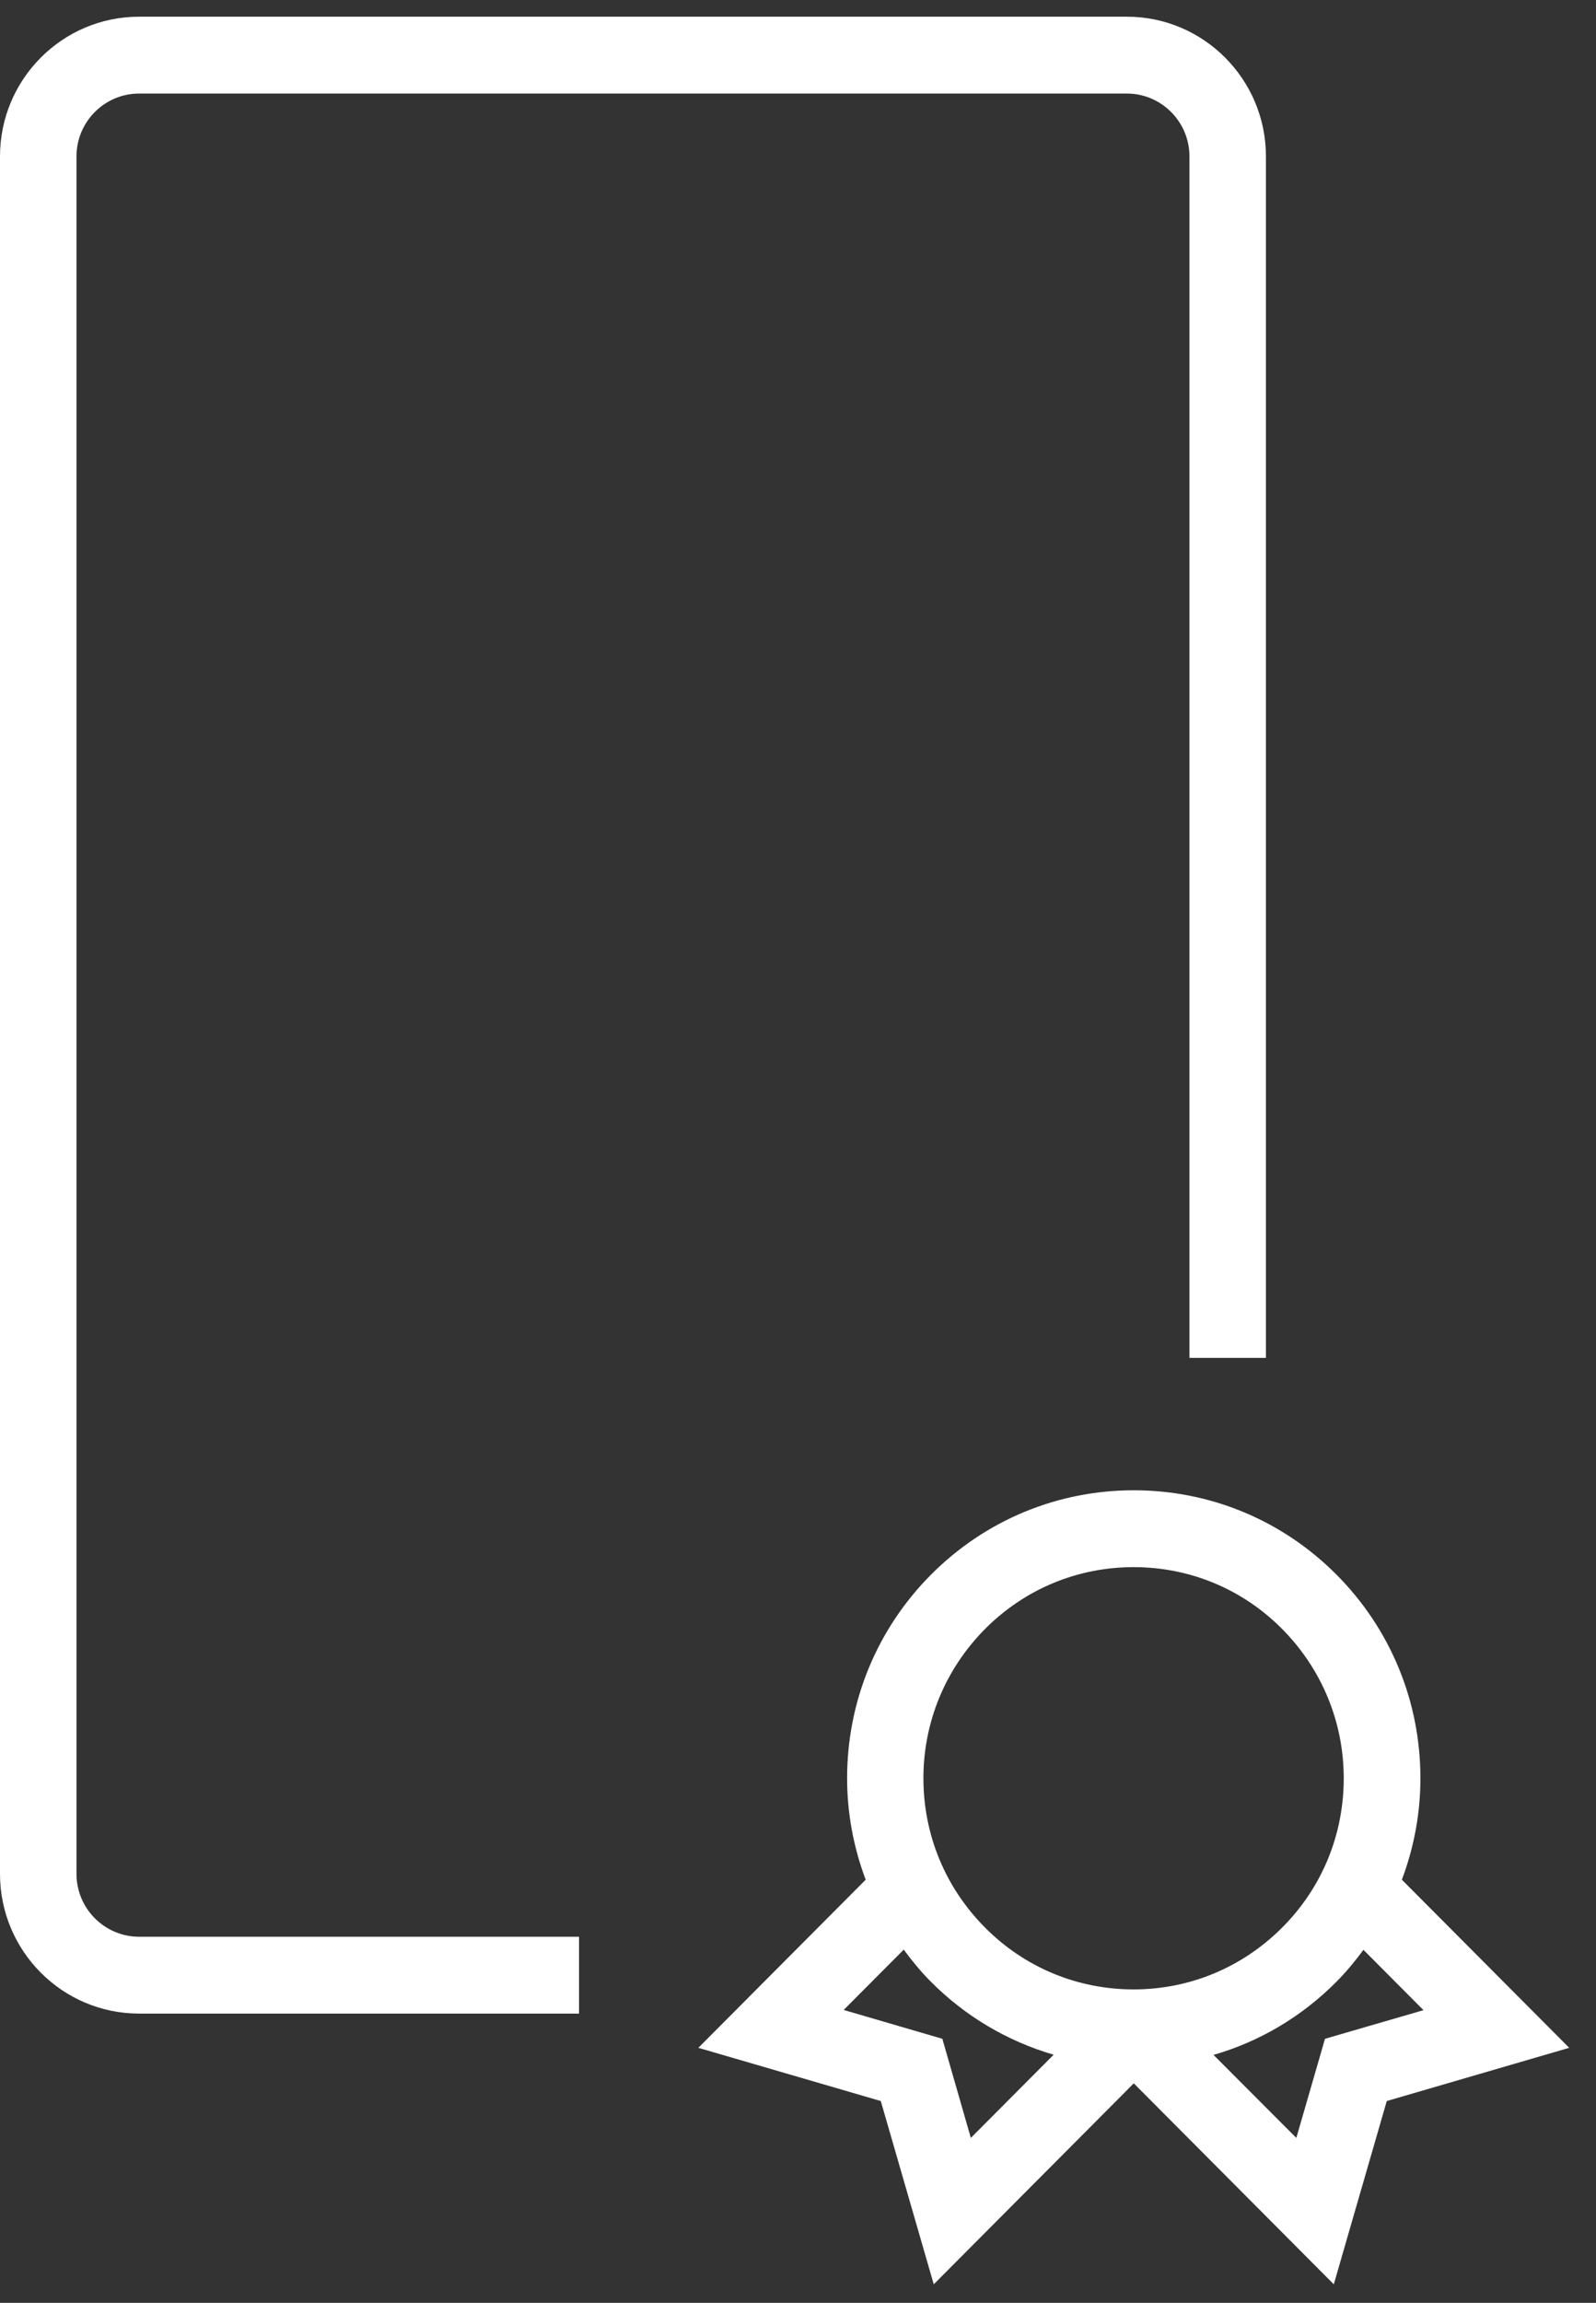
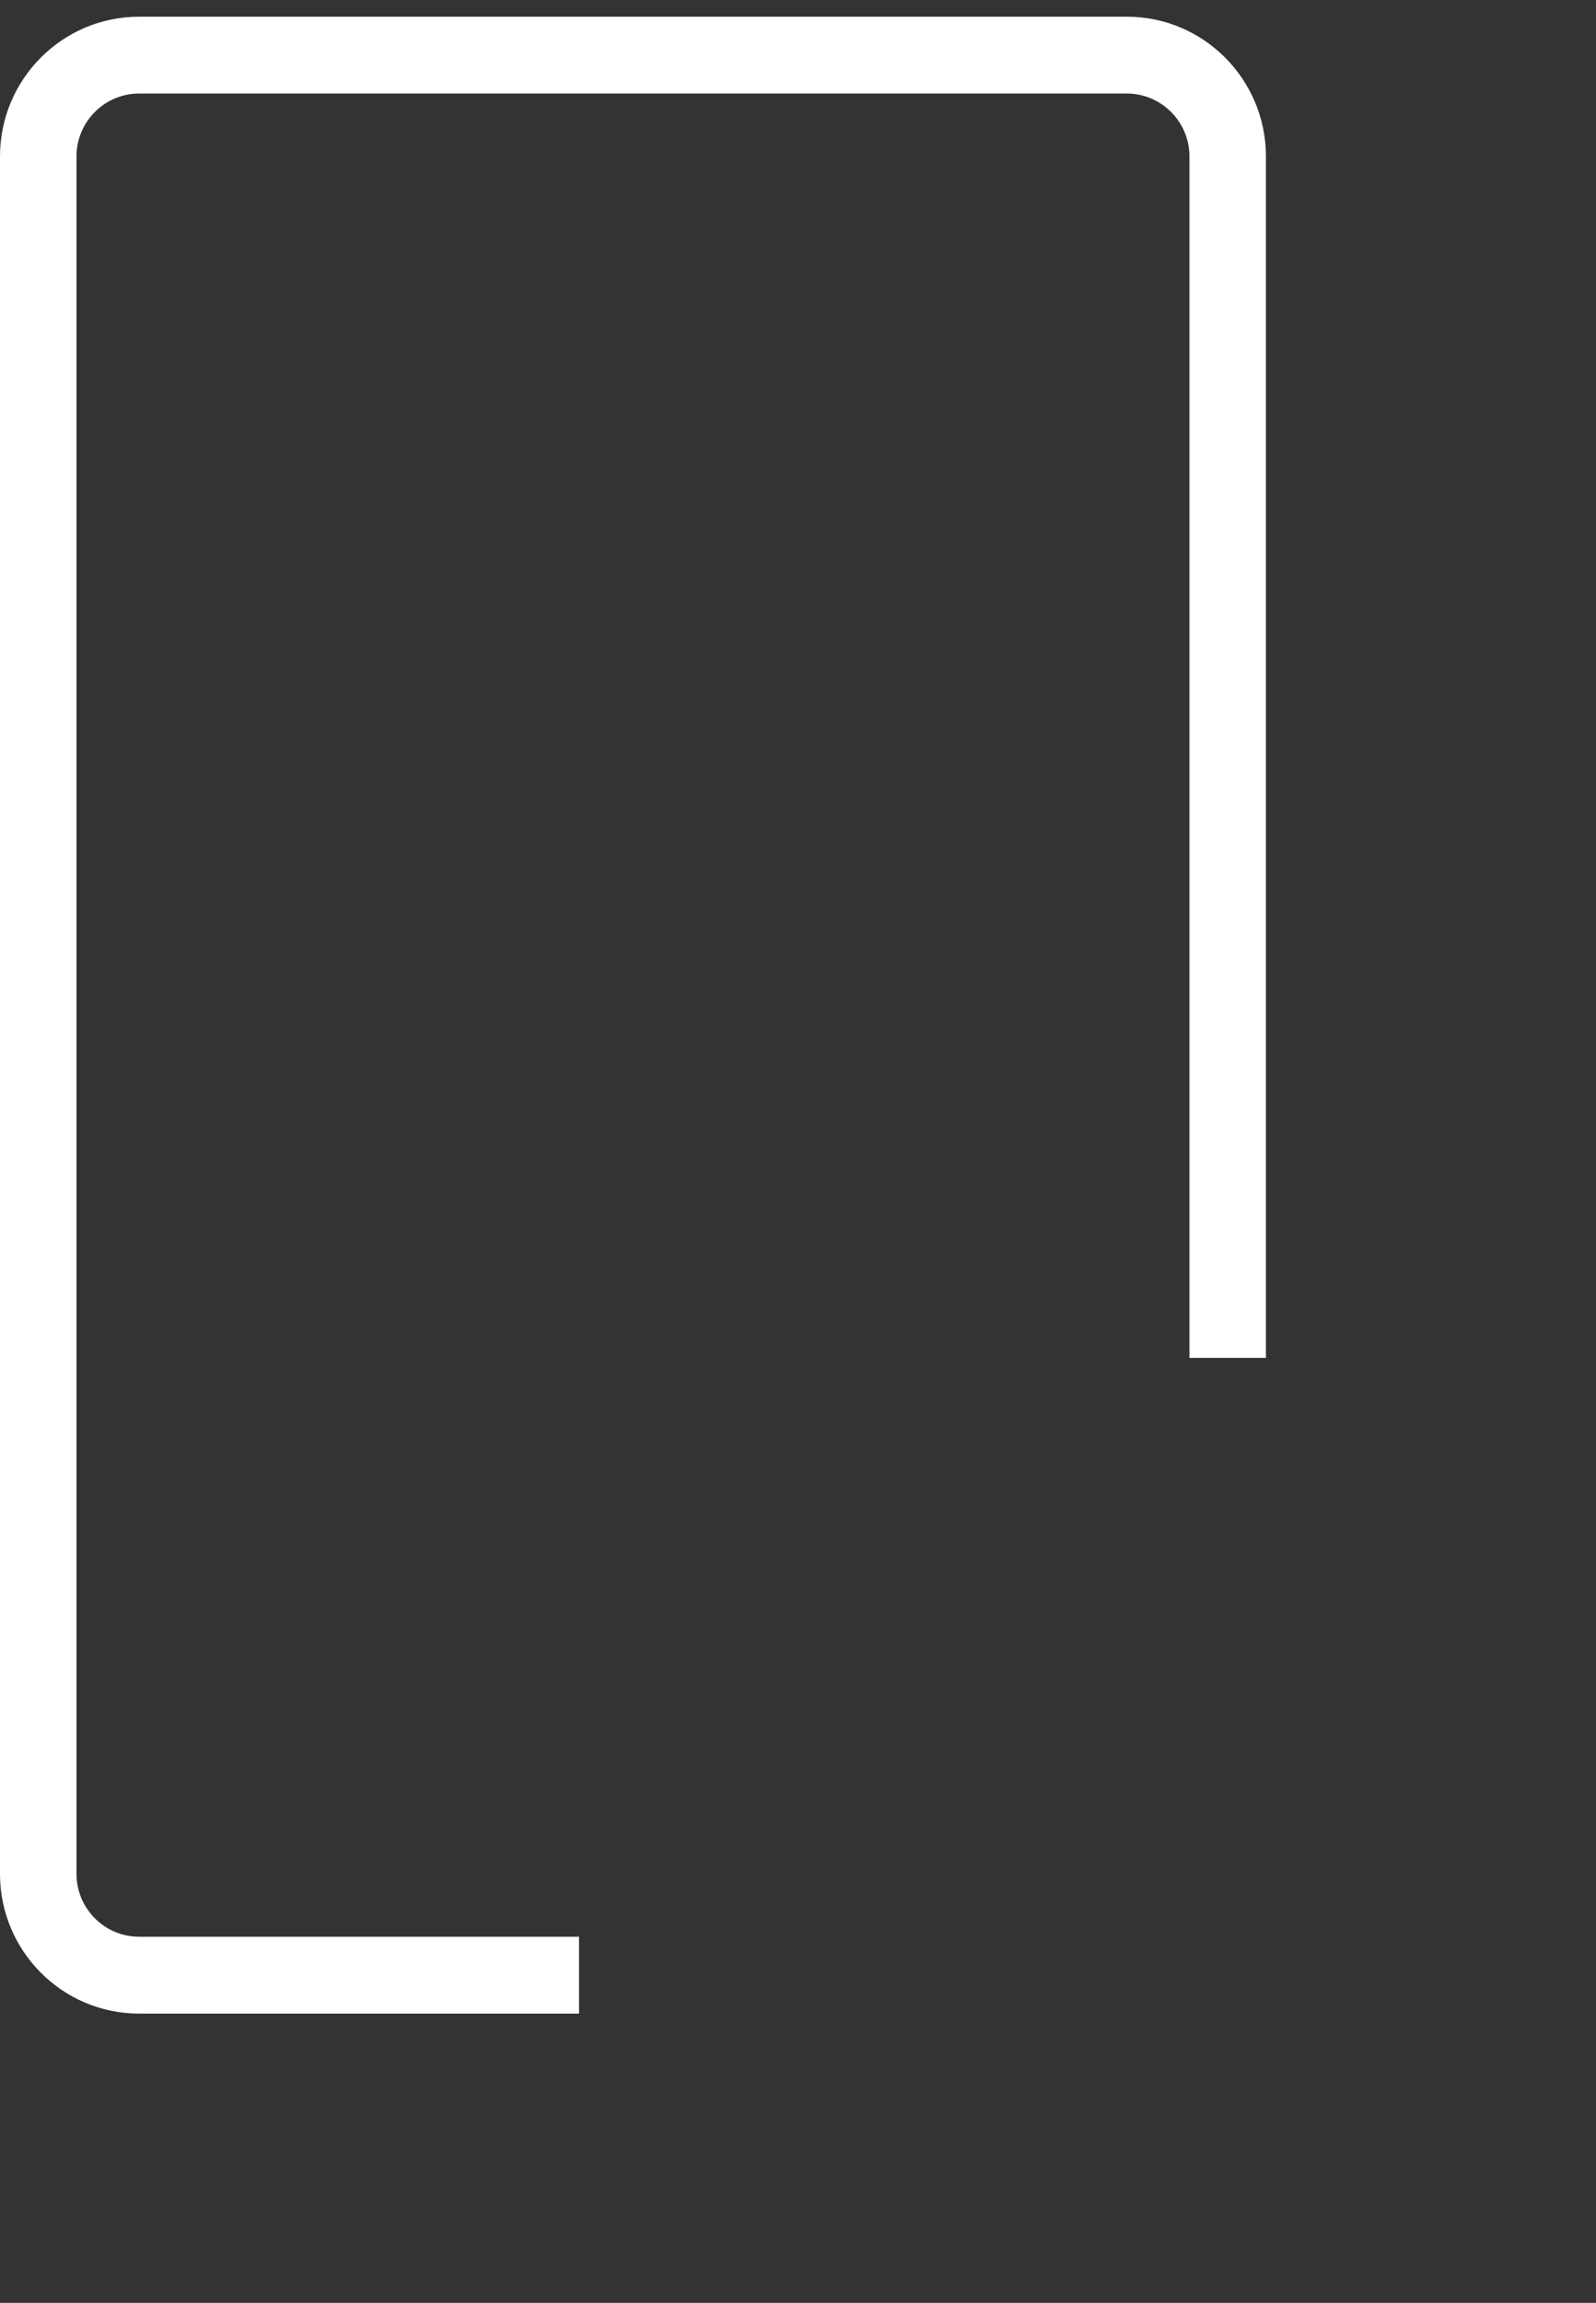
<svg xmlns="http://www.w3.org/2000/svg" width="52" height="75" viewBox="0 0 52 75" fill="none">
  <rect x="0" y="0" width="52" height="75" fill="#333333" stroke="none" />
  <g clip-path="url(#clip0_561_1879)">
-     <path d="M45.675 61.219C46.068 60.174 46.279 59.067 46.279 57.915C46.279 55.413 45.307 53.054 43.544 51.283C41.781 49.512 39.432 48.536 36.94 48.536C34.448 48.536 32.099 49.512 30.335 51.283C28.572 53.054 27.6 55.413 27.6 57.915C27.6 59.06 27.812 60.174 28.205 61.219L22.753 66.694L28.697 68.427L30.423 74.396L36.94 67.851L43.457 74.396L45.183 68.427L51.127 66.694L45.675 61.219ZM32.093 53.054C33.388 51.752 35.108 51.039 36.934 51.039C38.765 51.039 40.485 51.752 41.775 53.054C43.064 54.355 43.781 56.082 43.781 57.915C43.781 59.755 43.071 61.482 41.775 62.777C40.479 64.078 38.759 64.792 36.934 64.792C35.108 64.792 33.382 64.078 32.093 62.777C30.797 61.475 30.086 59.749 30.086 57.915C30.086 56.082 30.803 54.355 32.093 53.054ZM30.703 66.4L27.488 65.461L29.445 63.496C29.712 63.859 30.005 64.216 30.329 64.541C31.463 65.68 32.834 66.481 34.329 66.919L31.631 69.628L30.703 66.4ZM43.17 66.4L42.236 69.628L39.538 66.925C41.033 66.494 42.404 65.686 43.538 64.548C43.862 64.222 44.155 63.866 44.423 63.503L46.379 65.468L43.17 66.4Z" fill="white" />
    <path d="M2.492 61.03V5.093C2.492 3.966 3.408 3.047 4.53 3.047H36.716C37.838 3.047 38.754 3.966 38.754 5.093V44.224H41.246V5.093C41.246 2.584 39.215 0.544 36.716 0.544H4.53C2.031 0.544 0 2.584 0 5.093V61.03C0 63.539 2.031 65.579 4.53 65.579H18.866V63.076H4.53C3.408 63.076 2.492 62.156 2.492 61.03Z" fill="white" />
  </g>
  <defs>
    <clipPath id="clip0_561_1879">
      <rect width="51.127" height="73.851" fill="white" transform="translate(0 0.544)" />
    </clipPath>
  </defs>
</svg>